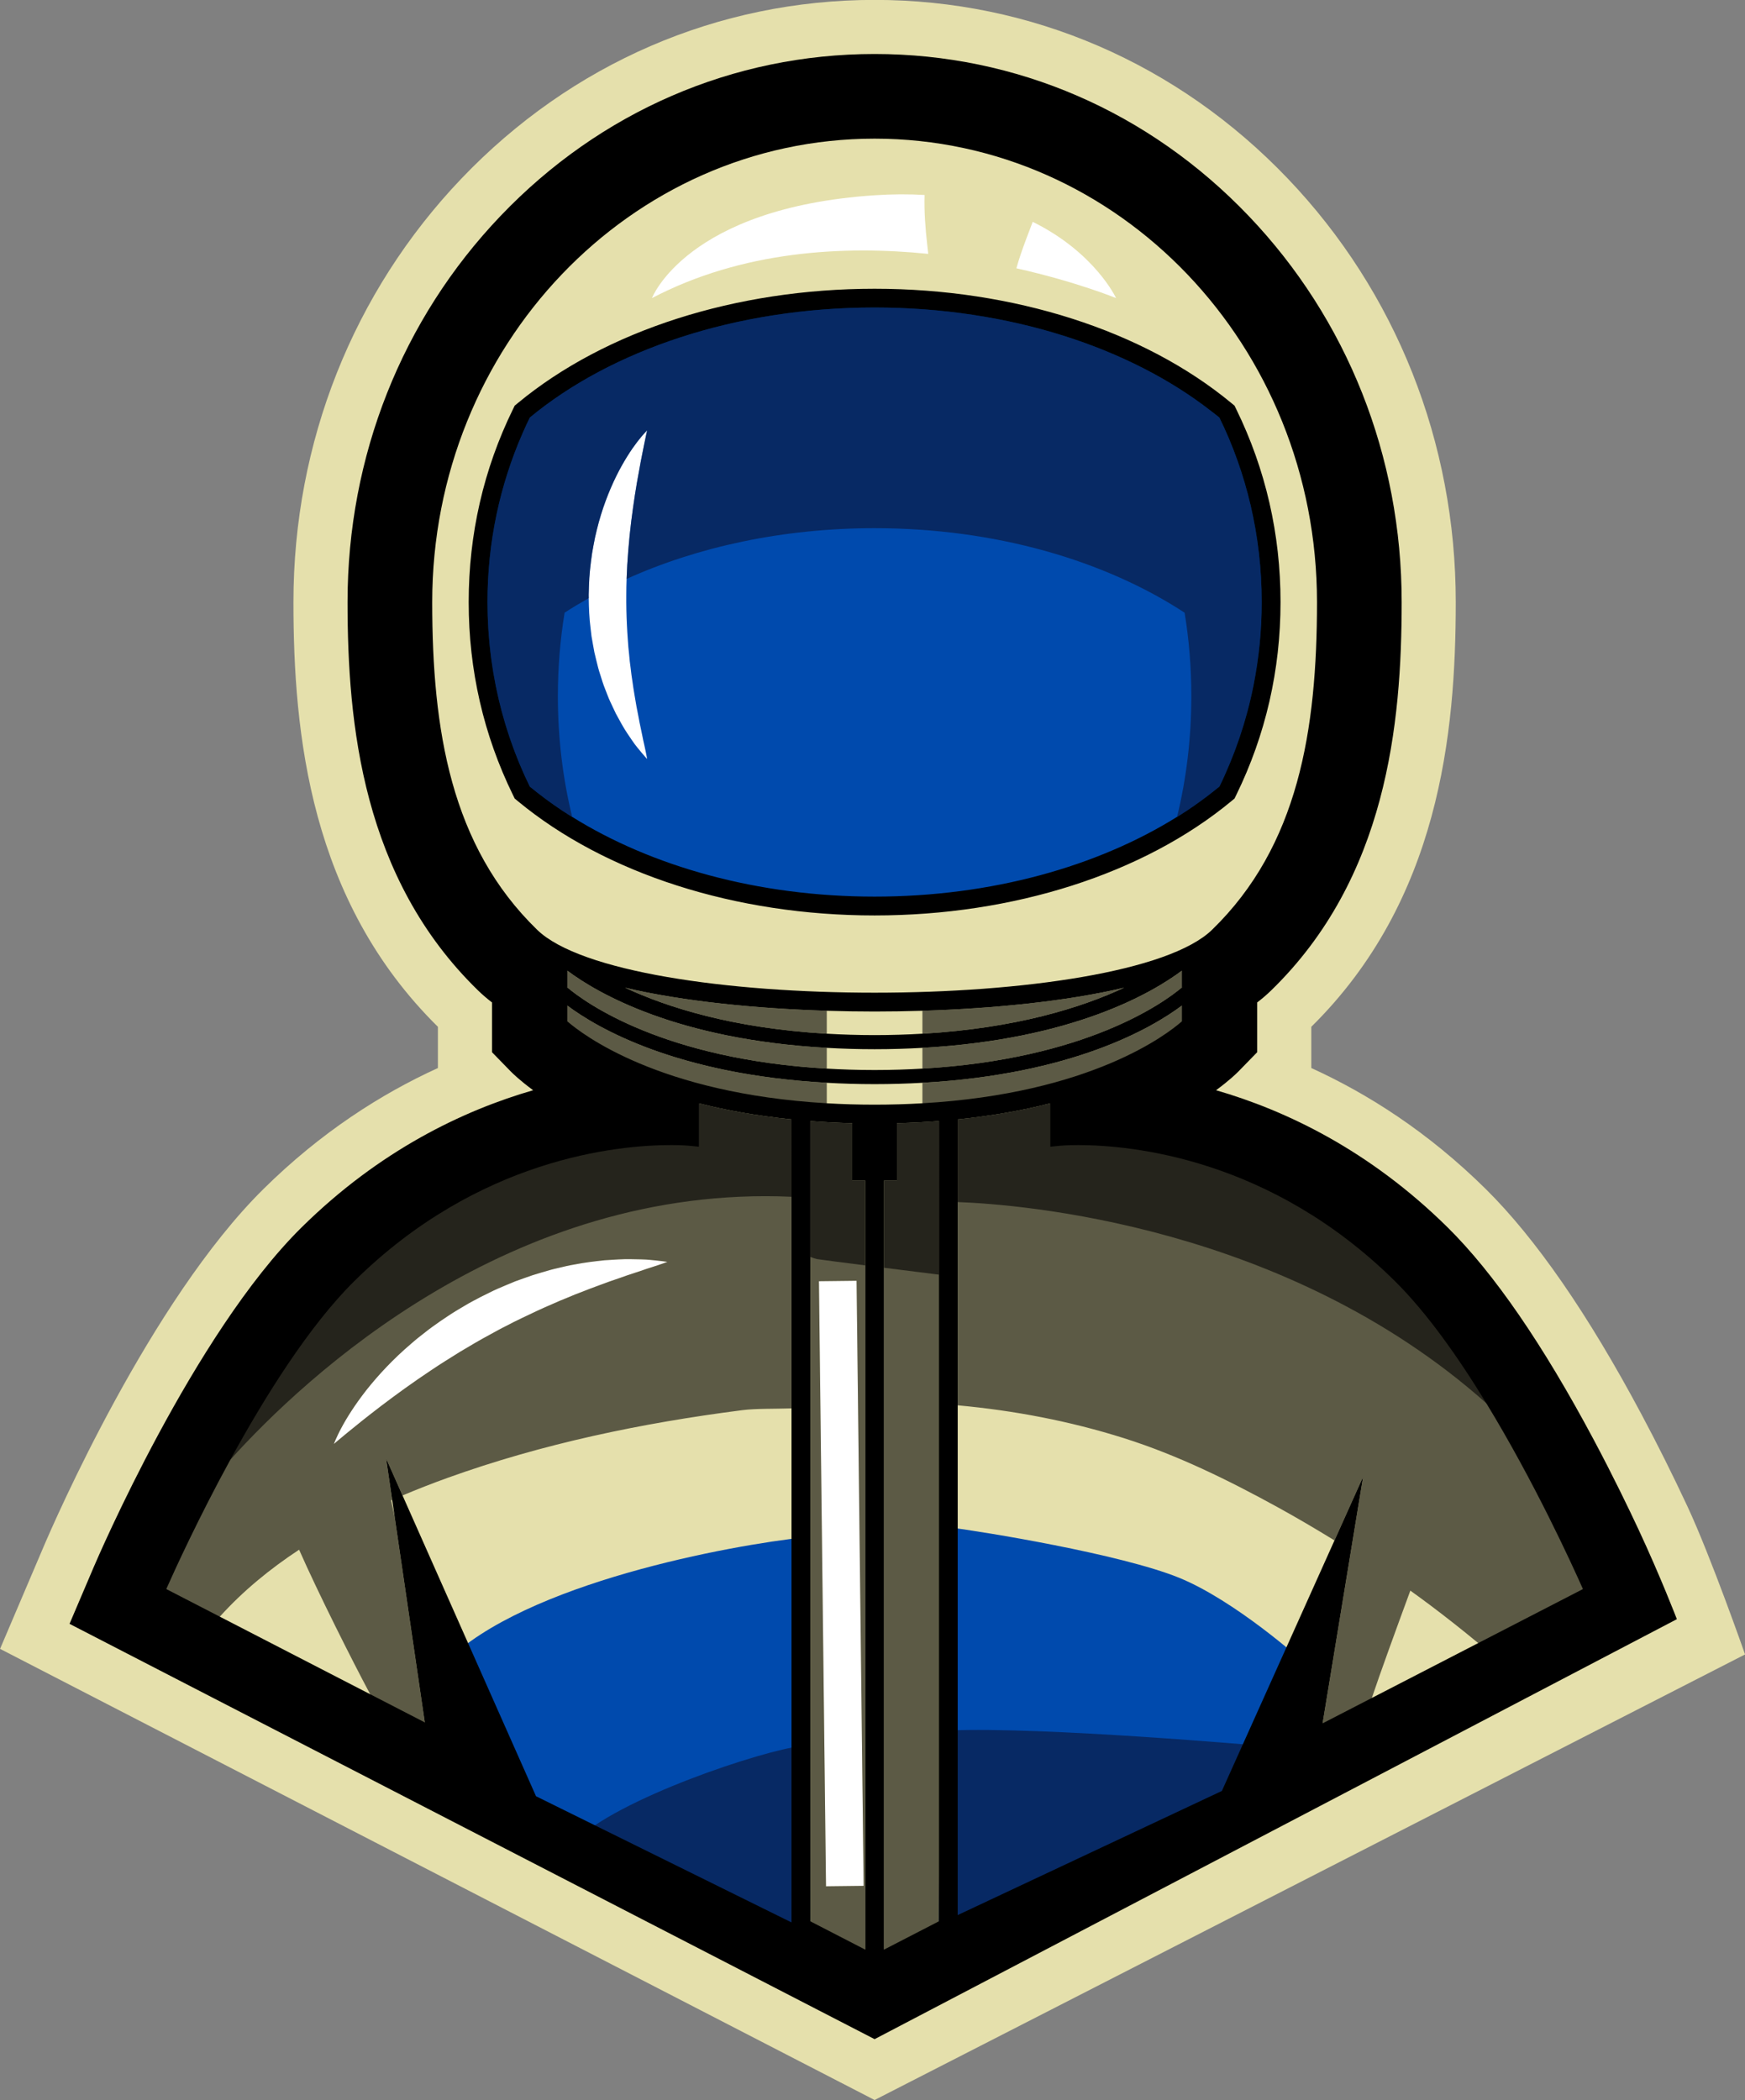
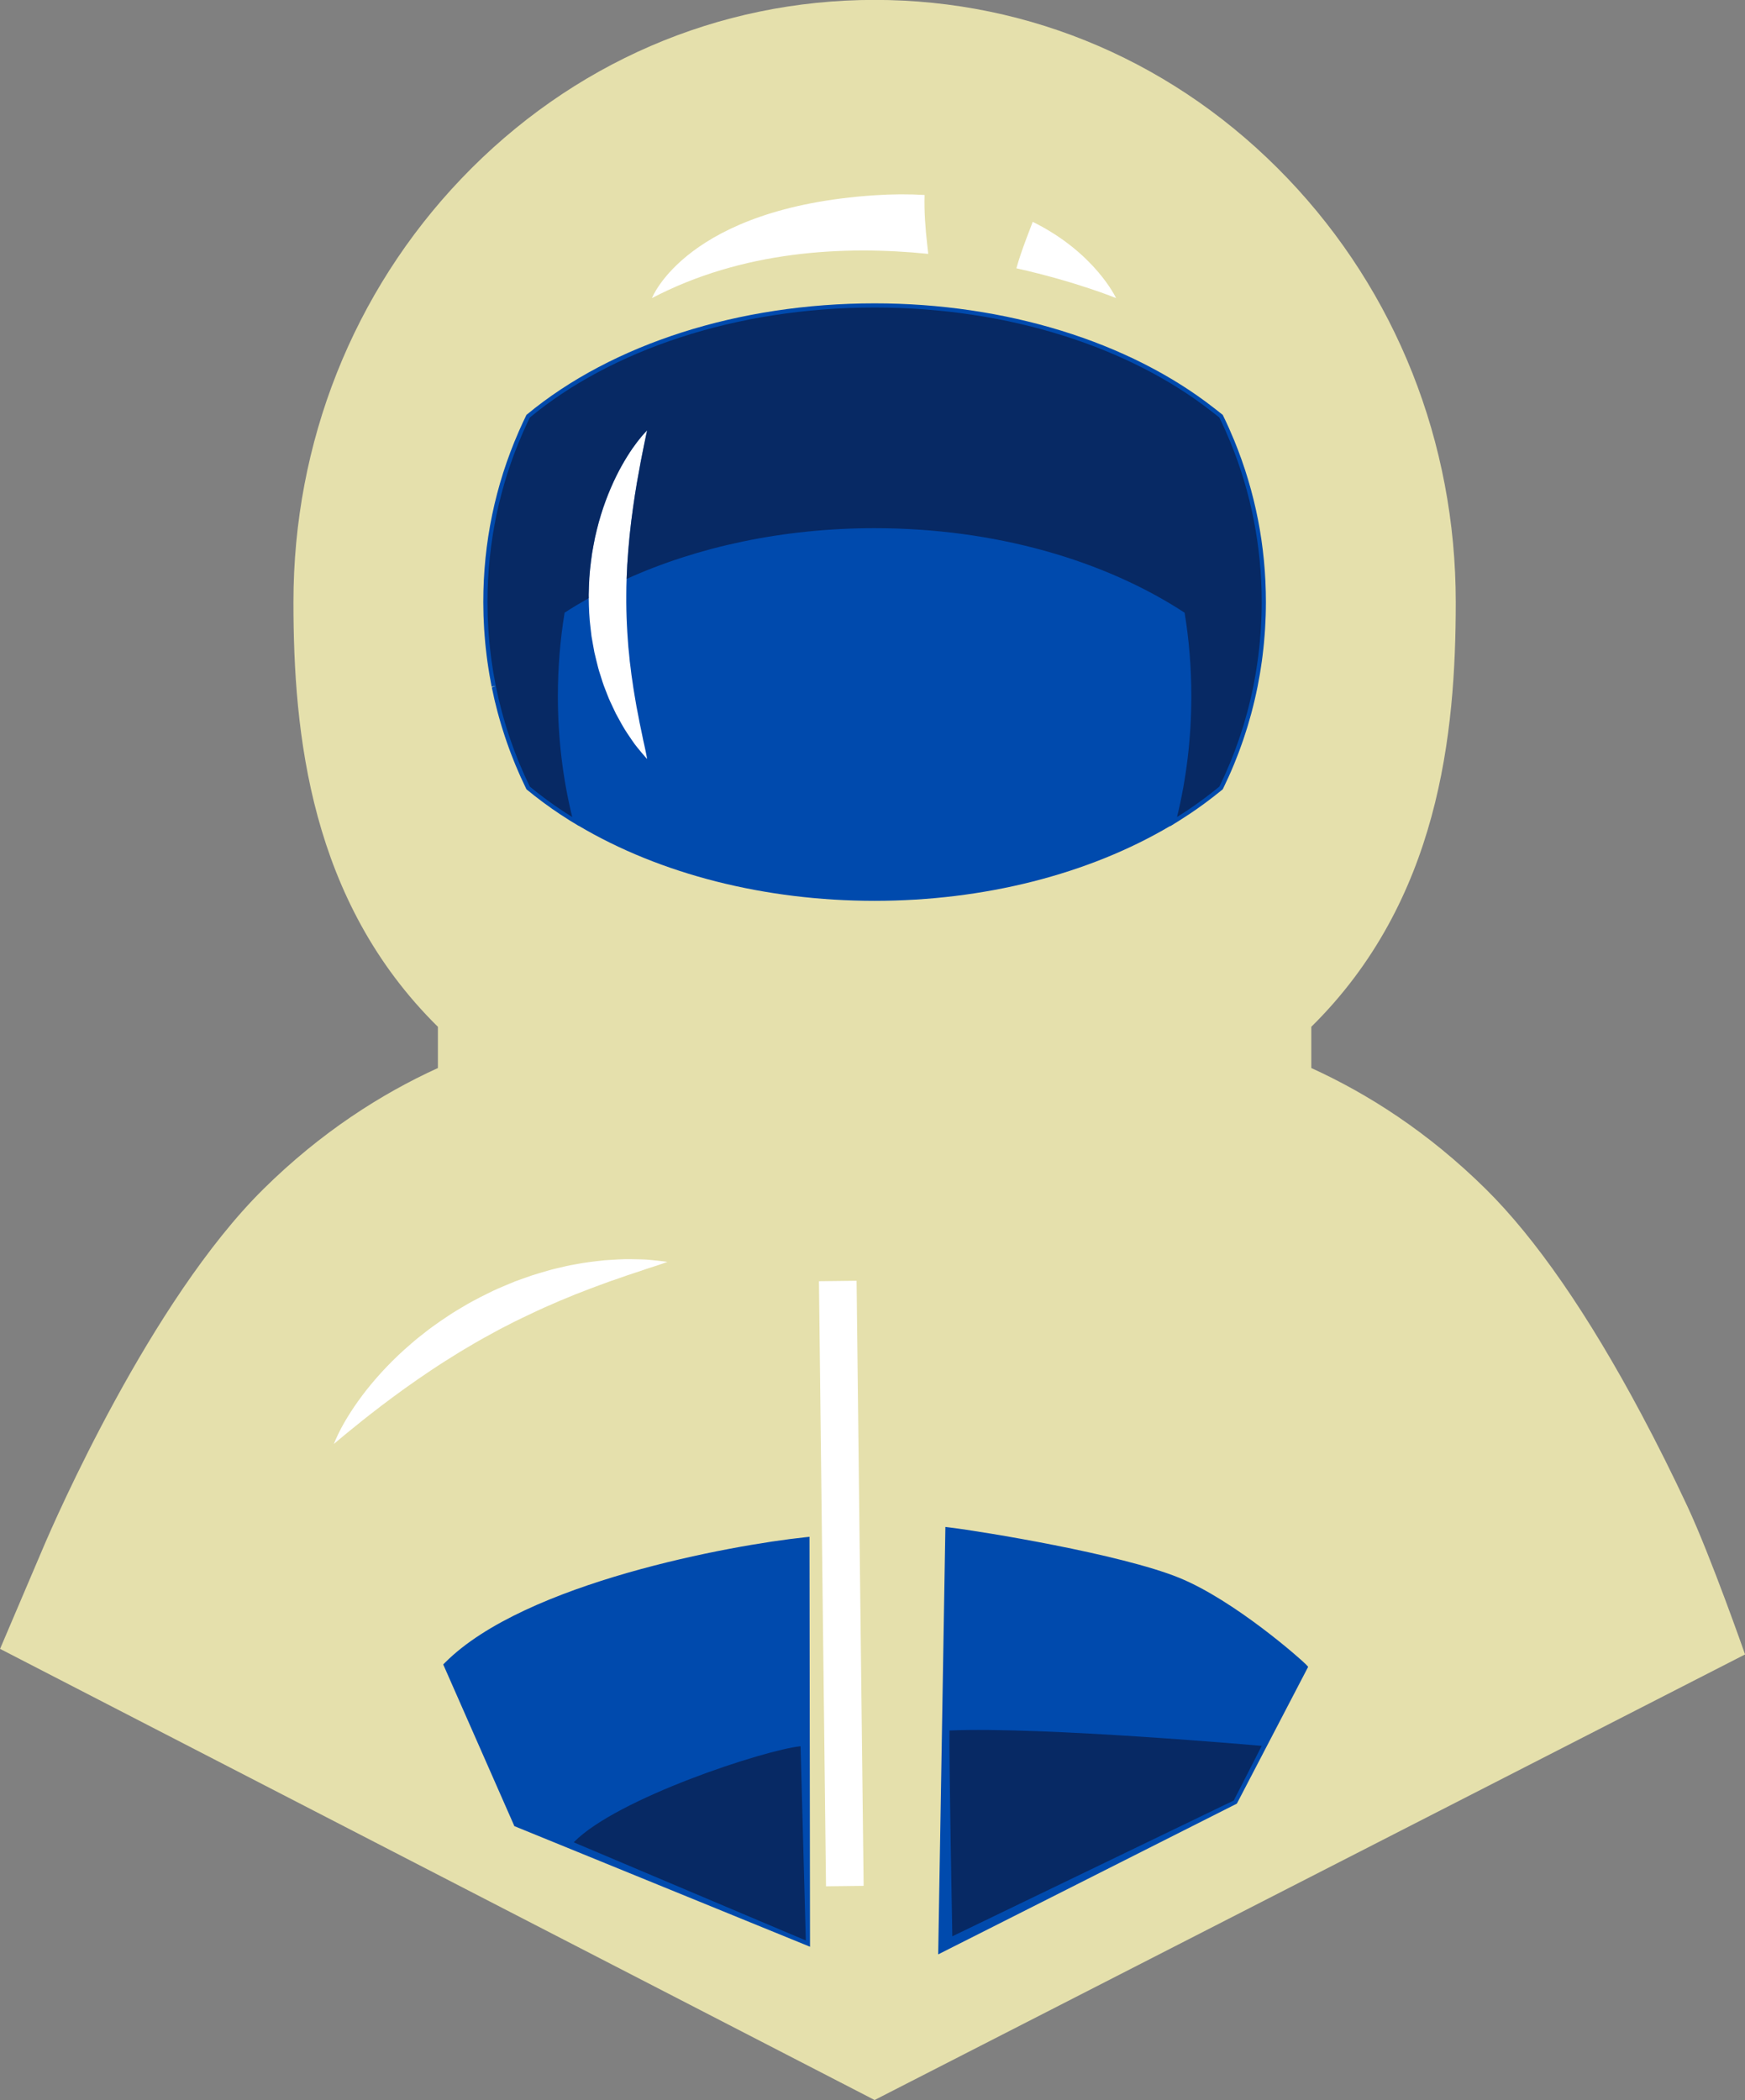
<svg xmlns="http://www.w3.org/2000/svg" preserveAspectRatio="xMidYMid meet" version="1.0" viewBox="38.8 -2.5 415.4 500.0" zoomAndPan="magnify" style="fill: rgb(0, 0, 0);" original_string_length="33625">
  <rect x="38.8" y="-2.5" width="415.4" height="500.0" fill="#808080" stroke="none" />
  <g id="__id121_sw1tfxdmq">
    <path d="M440.525,356.207c-3.488-7.475-7.177-14.87-10.965-21.976c-12.716-23.858-25.194-41.91-37.087-53.657 c-13.67-13.503-28.006-22.637-41.516-28.795v-9.811c30.464-30.059,34.388-69.796,34.388-101.12 c0-38.007-14.199-73.815-39.982-100.827c-26.185-27.435-61.116-42.544-98.363-42.544c-37.245,0-72.177,15.109-98.362,42.544 c-25.783,27.013-39.983,62.822-39.983,100.828c0,31.324,3.924,71.059,34.388,101.12v9.811 c-13.509,6.158-27.845,15.292-41.516,28.795c-26.956,26.624-49.798,79.184-52.314,85.09l-10.397,24.404l208.182,107.409 l207.217-106.083C454.216,391.394,446.078,368.108,440.525,356.207z" style="fill: rgb(229, 224, 172);" />
  </g>
  <g id="__id122_sw1tfxdmq">
    <path d="M231.499,363.389l0.128,97.601l-70.379-28.716l-16.938-38.497l0.484-0.483 c19.018-19.019,68.241-27.95,85.602-29.787L231.499,363.389z M349.739,393.826c-0.944-1.035-17.021-15.316-30.302-20.706 c-13.918-5.646-46.876-11.011-54.482-11.945l-1.104-0.136l-1.712,101.767l71.099-35.891l16.972-32.572L349.739,393.826z M317.374,194.147c-19.456,11.511-44.329,17.827-70.372,17.827c-26.092,0-51.012-6.34-70.483-17.893l0.007,0.031l-2.039-1.235 c-0.723-0.449-1.428-0.911-2.131-1.374l-0.354-0.229c-1.165-0.774-2.353-1.607-3.629-2.546l-0.588-0.437 c-1.324-0.992-2.413-1.844-3.386-2.649l-0.278-0.229l-0.093-0.191c-0.44-0.898-0.865-1.806-1.278-2.72l-0.363-0.829 c-0.278-0.631-0.554-1.264-0.819-1.901c-0.112-0.269-0.45-1.111-0.45-1.111c-0.224-0.556-0.444-1.112-0.658-1.673 c-0.154-0.404-0.304-0.81-0.453-1.216c-0.198-0.541-0.392-1.083-0.581-1.627c-0.145-0.416-0.287-0.833-0.426-1.251 c-0.183-0.551-0.359-1.105-0.533-1.66l-0.045-0.143c-0.114-0.366-0.229-0.732-0.339-1.1c-0.175-0.587-0.341-1.18-0.507-1.773 l-0.093-0.332c-0.078-0.275-0.156-0.551-0.229-0.828c-0.189-0.711-0.366-1.428-0.54-2.146l-0.204-0.823 c-0.228-0.979-0.442-1.964-0.642-2.955l0.95-0.336l-0.98,0.2l-0.191-1.034c-0.127-0.673-0.239-1.262-0.34-1.854l-0.253-1.595 c-0.073-0.47-0.146-0.941-0.212-1.415l-0.029-0.198c-0.058-0.413-0.11-0.83-0.162-1.246l-0.034-0.294 c-0.055-0.443-0.107-0.891-0.156-1.339l-0.03-0.26c-0.046-0.431-0.09-0.866-0.131-1.302l-0.011-0.135 c-0.048-0.538-0.084-0.993-0.12-1.449c0,0-0.097-1.256-0.118-1.602l-0.005-0.106c-0.032-0.536-0.054-1.035-0.076-1.534 c0,0-0.063-1.332-0.07-1.557l-0.002-0.128c-0.01-0.33-0.014-0.661-0.018-0.992l-0.018-1.024c-0.008-0.359-0.016-0.719-0.016-1.081 c0-14.14,2.83-27.779,8.412-40.539l0.127-0.291c0.605-1.371,1.126-2.499,1.641-3.55l0.095-0.193l0.166-0.138 c20.286-16.791,50.435-26.421,82.717-26.421c31.089,0,60.522,9.072,80.75,24.889l0.612,0.474c0.454,0.349,0.908,0.698,1.343,1.058 l0.166,0.137l0.094,0.193c0.46,0.938,0.901,1.888,1.332,2.843l0.163,0.373c0.393,0.882,0.773,1.773,1.144,2.672 c5.016,12.239,7.542,25.162,7.542,38.493c0,1.08-0.021,2.154-0.053,3.224c-0.008,0.228-0.047,1.072-0.047,1.072 c-0.029,0.711-0.062,1.421-0.104,2.127c-0.022,0.361-0.091,1.267-0.091,1.267c-0.047,0.641-0.1,1.281-0.158,1.919 c-0.041,0.436-0.085,0.87-0.132,1.305c-0.065,0.632-0.14,1.262-0.219,1.892c-0.053,0.416-0.104,0.832-0.162,1.248 c-0.093,0.682-0.198,1.361-0.306,2.04c0,0-0.122,0.795-0.164,1.039c-0.153,0.908-0.321,1.813-0.498,2.715L338.16,161 c-0.413,2.061-0.904,4.159-1.458,6.23l-0.111,0.4c-0.233,0.858-0.478,1.713-0.732,2.562l-0.203,0.657 c-0.237,0.77-0.481,1.532-0.735,2.291l-0.245,0.72c-0.257,0.749-0.522,1.491-0.796,2.23l-0.251,0.675 c-0.299,0.787-0.605,1.566-0.921,2.34l-0.198,0.488c-0.792,1.916-1.646,3.812-2.537,5.631l-0.096,0.195l-0.522,0.422 c-0.881,0.72-1.822,1.457-2.88,2.255c-0.335,0.251-0.669,0.502-1.008,0.75c-1.207,0.885-2.334,1.675-3.444,2.417l-0.39,0.252 c-0.694,0.458-1.392,0.917-2.107,1.363l-2.174,1.355L317.374,194.147z M191.08,174.578c-0.109-0.478-0.215-1.012-0.328-1.583 c-0.125-0.634-0.259-1.314-0.422-2.026c-0.176-0.764-0.332-1.584-0.485-2.45l-0.511-2.619c-0.095-0.577-0.191-1.134-0.289-1.702 c-0.234-1.363-0.477-2.772-0.675-4.259c-0.151-0.92-0.294-1.983-0.432-3.22c-0.058-0.522-0.13-1.047-0.203-1.574l-0.223-2.307 c-0.036-0.379-0.071-0.759-0.12-1.14l-0.132-1.788c-0.095-1.157-0.156-2.34-0.216-3.53c-0.122-2.464-0.172-4.898-0.15-7.248 c-0.002-1.15,0.022-2.41,0.073-3.838c0.041-1.136,0.093-2.269,0.155-3.395c0.136-2.257,0.327-4.621,0.569-7.031 c0.234-2.16,0.495-4.449,0.813-6.611c0.232-1.755,0.504-3.416,0.768-5.022l0.15-0.922c0.691-4.009,1.296-7.06,1.634-8.697 c-1.023,1.363-2.818,3.972-4.661,7.687c-1.928,3.927-3.498,8.257-4.538,12.517c-0.346,1.386-0.595,2.542-0.785,3.642 c-0.232,1.14-0.426,2.373-0.598,3.796c-0.179,1.326-0.293,2.658-0.39,3.901l-0.041,0.912c-0.047,1.004-0.093,2.012-0.107,3.021 l0.013,0.797c0.03,2.095,0.103,4.566,0.422,7.02l0.231,1.962l0.33,1.86l0.341,1.883c0.083,0.386,0.186,0.798,0.287,1.207 l0.142,0.578c0.263,1.092,0.561,2.33,0.948,3.457l0.199,0.629c0.292,0.931,0.568,1.81,0.912,2.644 c0.155,0.381,0.298,0.757,0.44,1.128c0.255,0.67,0.497,1.304,0.782,1.897l1.325,2.808c0.913,1.684,1.767,3.265,2.627,4.546 l0.547,0.809C190.068,173.188,190.583,173.953,191.08,174.578z" style="fill: rgb(0, 74, 173);" />
  </g>
  <g id="__id123_sw1tfxdmq">
    <path d="M318.995,192.028c0.707-0.442,1.398-0.895,2.087-1.35c0.127-0.084,0.257-0.164,0.383-0.248 c1.166-0.778,2.299-1.578,3.41-2.392c0.335-0.245,0.666-0.493,0.996-0.742c0.97-0.731,1.922-1.472,2.846-2.229 c0.117-0.096,0.24-0.188,0.356-0.284c0.893-1.825,1.73-3.685,2.513-5.576c0.066-0.16,0.129-0.321,0.195-0.481 c0.313-0.767,0.617-1.538,0.911-2.315c0.084-0.222,0.166-0.446,0.249-0.669c0.271-0.731,0.533-1.467,0.787-2.206 c0.082-0.238,0.163-0.475,0.243-0.714c0.251-0.751,0.493-1.506,0.727-2.265c0.067-0.218,0.136-0.435,0.202-0.653 c0.253-0.841,0.494-1.687,0.725-2.537c0.036-0.132,0.075-0.263,0.11-0.395c0.544-2.032,1.027-4.09,1.445-6.173 c0.009-0.043,0.017-0.086,0.025-0.129c0.005-0.029,0.011-0.058,0.017-0.087c0.005-0.026,0.009-0.052,0.014-0.078 c0.176-0.893,0.342-1.789,0.494-2.691c0.058-0.34,0.109-0.683,0.162-1.026c0.106-0.672,0.209-1.344,0.302-2.02 c0.057-0.411,0.109-0.823,0.16-1.235c0.078-0.623,0.151-1.246,0.217-1.873c0.046-0.43,0.09-0.86,0.13-1.291 c0.058-0.632,0.11-1.265,0.157-1.901c0.031-0.418,0.064-0.834,0.09-1.253c0.044-0.7,0.075-1.403,0.104-2.107 c0.015-0.354,0.035-0.705,0.046-1.06c0.032-1.06,0.053-2.124,0.053-3.194c0-13.513-2.65-26.36-7.434-38.03 c-0.011-0.028-0.022-0.055-0.034-0.083c-0.366-0.89-0.743-1.773-1.133-2.648c-0.054-0.122-0.106-0.245-0.16-0.366 c-0.426-0.945-0.863-1.885-1.317-2.813c-0.624-0.517-1.288-1.01-1.933-1.515C307.832,80.3,279.1,70.721,247.005,70.721 c-33.179,0-62.775,10.212-82.079,26.192c-0.566,1.157-1.102,2.331-1.624,3.514c-0.042,0.096-0.084,0.192-0.126,0.288 c-5.347,12.223-8.328,25.806-8.328,40.138c0,0.532,0.017,1.06,0.026,1.59c0.008,0.492,0.009,0.986,0.024,1.476 c0.001,0.042,0.001,0.085,0.002,0.128c0.011,0.355,0.031,0.707,0.046,1.06c0.007,0.162,0.017,0.323,0.024,0.485 c0.021,0.493,0.043,0.986,0.073,1.477c0.003,0.048,0.004,0.097,0.007,0.146c0.026,0.419,0.058,0.835,0.09,1.253 c0.008,0.111,0.019,0.222,0.028,0.334c0.035,0.452,0.071,0.903,0.112,1.353c0.006,0.071,0.011,0.143,0.018,0.215 c0.04,0.431,0.084,0.862,0.13,1.291c0.009,0.085,0.02,0.17,0.029,0.255c0.048,0.443,0.1,0.886,0.154,1.328 c0.012,0.097,0.022,0.194,0.034,0.291c0.052,0.412,0.103,0.824,0.16,1.235c0.009,0.065,0.02,0.129,0.029,0.194 c0.066,0.469,0.137,0.935,0.21,1.401c0.022,0.142,0.041,0.284,0.064,0.426c0.055,0.342,0.105,0.684,0.164,1.026 c0.007,0.043,0.016,0.086,0.024,0.13c0.105,0.614,0.221,1.225,0.337,1.835c0.051,0.268,0.095,0.538,0.148,0.804 c0.015,0.072,0.026,0.144,0.04,0.216c0.009,0.046,0.021,0.092,0.03,0.138c0.198,0.981,0.41,1.957,0.636,2.927 c0.064,0.273,0.136,0.542,0.202,0.813c0.172,0.711,0.347,1.421,0.534,2.125c0.102,0.384,0.213,0.765,0.319,1.147 c0.164,0.587,0.328,1.174,0.502,1.756c0.123,0.411,0.252,0.82,0.38,1.228c0.172,0.55,0.347,1.098,0.528,1.644 c0.138,0.414,0.279,0.827,0.422,1.239c0.187,0.539,0.379,1.076,0.575,1.611c0.148,0.403,0.296,0.805,0.448,1.205 c0.212,0.555,0.43,1.106,0.651,1.655c0.148,0.367,0.293,0.735,0.445,1.1c0.263,0.631,0.536,1.257,0.811,1.881 c0.121,0.274,0.237,0.55,0.36,0.822c0.409,0.905,0.829,1.803,1.264,2.692c0.036,0.03,0.075,0.059,0.111,0.089 c1.063,0.879,2.166,1.734,3.291,2.577c0.212,0.159,0.423,0.317,0.637,0.474c1.168,0.858,2.361,1.702,3.592,2.52 c0.115,0.076,0.234,0.149,0.349,0.225c0.696,0.458,1.394,0.915,2.109,1.36c-0.003-0.013-0.006-0.026-0.009-0.039 c18.834,11.765,44.14,18.984,71.996,18.984c27.859,0,53.168-7.221,72.003-18.989C319.002,191.999,318.999,192.014,318.995,192.028z M190.504,175.454c-0.745-0.89-1.492-2.056-2.399-3.387c-0.897-1.337-1.755-2.927-2.701-4.677c-0.423-0.898-0.864-1.832-1.321-2.801 c-0.467-0.97-0.814-2.018-1.246-3.078c-0.437-1.06-0.767-2.184-1.131-3.329c-0.392-1.141-0.682-2.333-0.974-3.547 c-0.147-0.608-0.308-1.219-0.441-1.841c-0.113-0.625-0.227-1.254-0.342-1.888c-0.112-0.635-0.225-1.274-0.338-1.916 c-0.076-0.647-0.152-1.298-0.23-1.951c-0.304-2.342-0.396-4.738-0.43-7.134c-0.004-0.275-0.011-0.55-0.013-0.825 c0.018-1.336,0.093-2.67,0.15-3.996c0.103-1.325,0.218-2.644,0.394-3.944c0.158-1.302,0.349-2.588,0.606-3.846 c0.218-1.264,0.497-2.5,0.798-3.709c1.181-4.839,2.871-9.175,4.613-12.724c1.76-3.547,3.574-6.308,4.981-8.137 c1.405-1.833,2.368-2.751,2.368-2.751s-0.298,1.29-0.74,3.499c-0.459,2.201-1.064,5.32-1.699,9.004 c-0.3,1.848-0.638,3.83-0.916,5.929c-0.308,2.092-0.561,4.298-0.807,6.565c-0.228,2.272-0.423,4.611-0.565,6.985 c-0.062,1.119-0.114,2.246-0.155,3.376c-0.045,1.268-0.075,2.539-0.073,3.812c-0.022,2.405,0.031,4.811,0.148,7.178 c0.06,1.184,0.121,2.359,0.216,3.518c0.043,0.581,0.085,1.159,0.127,1.733c0.073,0.57,0.118,1.14,0.175,1.705 c0.054,0.567,0.107,1.128,0.16,1.684c0.076,0.552,0.152,1.101,0.213,1.647c0.122,1.093,0.26,2.162,0.43,3.199 c0.278,2.091,0.651,4.055,0.954,5.901c0.179,0.918,0.351,1.799,0.514,2.636c0.15,0.848,0.302,1.652,0.475,2.401 c0.343,1.497,0.561,2.857,0.83,3.945c0.496,2.197,0.716,3.519,0.716,3.519S191.956,177.251,190.504,175.454z M230.5,364.5l0.125,95 L162,431.5L145.5,394C164.5,375,213.48,366.301,230.5,364.5z M349,394.5l-16.5,31.667l-69.333,35l1.667-99 c7.968,0.98,40.521,6.319,54.228,11.881C332.5,379.5,348.436,393.882,349,394.5z" style="fill: rgb(0, 74, 173);" />
  </g>
  <g id="__id124_sw1tfxdmq">
    <path d="M304.484,68.473c0,0-9.387-3.878-23.729-7.097c0.315-1.125,0.66-2.25,1.045-3.379 c0.882-2.584,1.861-5.133,2.842-7.681C299.469,57.637,304.484,68.473,304.484,68.473z M259.772,57.945 c-0.083-0.735-0.162-1.456-0.241-2.149c-0.445-3.919-0.757-7.912-0.635-11.877c-3.689-0.216-7.644-0.214-11.895,0.071 C202.21,46.976,194,68.472,194,68.472C215.535,57.199,239.606,55.895,259.772,57.945z M188.686,124.969 c0.246-2.268,0.499-4.473,0.807-6.565c0.278-2.1,0.616-4.082,0.916-5.929c0.635-3.684,1.24-6.803,1.699-9.004 c0.442-2.209,0.74-3.499,0.74-3.499s-0.963,0.918-2.368,2.751c-1.406,1.83-3.22,4.59-4.981,8.137 c-1.742,3.549-3.432,7.885-4.613,12.724c-0.301,1.208-0.58,2.444-0.798,3.709c-0.256,1.259-0.448,2.544-0.606,3.846 c-0.176,1.3-0.291,2.619-0.394,3.944c-0.057,1.327-0.132,2.661-0.15,3.997c0.003,0.275,0.009,0.55,0.013,0.825 c0.034,2.396,0.126,4.792,0.43,7.134c0.077,0.653,0.153,1.303,0.23,1.951c0.113,0.642,0.226,1.281,0.338,1.916 c0.114,0.634,0.228,1.263,0.342,1.888c0.133,0.621,0.294,1.233,0.441,1.841c0.292,1.215,0.582,2.406,0.974,3.547 c0.364,1.146,0.694,2.269,1.131,3.329c0.432,1.06,0.779,2.109,1.246,3.078c0.457,0.969,0.898,1.902,1.321,2.801 c0.946,1.75,1.804,3.34,2.701,4.677c0.907,1.331,1.654,2.497,2.399,3.387c1.452,1.797,2.346,2.756,2.346,2.756 s-0.219-1.322-0.716-3.519c-0.269-1.088-0.487-2.448-0.83-3.945c-0.172-0.749-0.325-1.553-0.475-2.401 c-0.163-0.836-0.335-1.718-0.514-2.636c-0.303-1.846-0.676-3.811-0.954-5.901c-0.17-1.037-0.308-2.106-0.43-3.199 c-0.06-0.546-0.137-1.095-0.213-1.647c-0.053-0.556-0.106-1.118-0.16-1.684c-0.057-0.565-0.102-1.135-0.175-1.705 c-0.041-0.574-0.084-1.152-0.127-1.733c-0.095-1.159-0.156-2.335-0.216-3.518c-0.116-2.367-0.17-4.773-0.148-7.178 c-0.002-1.273,0.027-2.544,0.073-3.812c0.04-1.13,0.093-2.257,0.155-3.376C188.263,129.58,188.458,127.241,188.686,124.969z M242.709,302.431l-8.957,0.105l1.68,144.058l8.957-0.105L242.709,302.431z M188.88,297.285c-1.83-0.036-3.877,0.119-6.13,0.259 c-2.232,0.244-4.668,0.51-7.206,1.016c-1.281,0.207-2.573,0.517-3.896,0.838c-1.331,0.295-2.67,0.671-4.023,1.085 c-1.364,0.387-2.734,0.831-4.101,1.34c-0.686,0.246-1.378,0.495-2.073,0.744c-0.686,0.269-1.365,0.568-2.052,0.852 c-1.377,0.567-2.758,1.158-4.103,1.84c-1.365,0.641-2.7,1.352-4.036,2.064c-1.337,0.709-2.612,1.525-3.915,2.281 c-1.287,0.782-2.522,1.636-3.757,2.464c-1.213,0.86-2.427,1.699-3.561,2.615c-1.157,0.886-2.282,1.779-3.341,2.718 c-4.309,3.662-7.894,7.551-10.685,11.079c-2.78,3.545-4.759,6.74-5.984,9.062c-0.627,1.15-1.036,2.107-1.33,2.742 c-0.283,0.644-0.405,1.001-0.405,1.001s1.132-0.988,3.122-2.616c1.978-1.637,4.815-3.91,8.23-6.519 c1.715-1.298,3.57-2.685,5.556-4.103c1.982-1.421,4.086-2.883,6.286-4.344c2.187-1.48,4.506-2.906,6.844-4.367 c2.373-1.408,4.77-2.849,7.239-4.16c1.227-0.671,2.443-1.359,3.695-1.97c0.621-0.314,1.241-0.627,1.851-0.957 c0.623-0.303,1.244-0.607,1.862-0.908c2.477-1.204,4.939-2.353,7.361-3.388c0.604-0.263,1.198-0.54,1.797-0.786 c0.604-0.234,1.198-0.476,1.785-0.726c0.589-0.246,1.17-0.489,1.746-0.73c0.582-0.223,1.158-0.443,1.726-0.661 c2.261-0.918,4.447-1.667,6.462-2.43c1.019-0.351,1.997-0.686,2.925-1.006c0.929-0.34,1.817-0.646,2.659-0.91 c1.683-0.529,3.15-1.09,4.379-1.455c2.452-0.781,3.873-1.316,3.873-1.316s-1.474-0.227-4.087-0.471 C192.286,297.317,190.71,297.325,188.88,297.285z" style="fill: rgb(255, 255, 255);" />
  </g>
  <g id="__id125_sw1tfxdmq">
    <path d="M320.799,143.375c-18.999-12.438-45.054-20.123-73.794-20.123 c-21.888,0-42.199,4.464-59.039,12.079c0.04-1.13,0.093-2.257,0.155-3.376c0.142-2.374,0.337-4.713,0.565-6.985 c0.246-2.268,0.499-4.473,0.807-6.565c0.278-2.1,0.616-4.082,0.916-5.929c0.635-3.684,1.24-6.803,1.699-9.004 c0.442-2.209,0.74-3.499,0.74-3.499s-0.963,0.918-2.368,2.751c-1.406,1.83-3.22,4.59-4.981,8.137 c-1.742,3.549-3.432,7.885-4.613,12.724c-0.301,1.208-0.58,2.444-0.798,3.709c-0.256,1.259-0.448,2.544-0.606,3.846 c-0.176,1.3-0.291,2.619-0.394,3.944c-0.057,1.327-0.132,2.661-0.15,3.996c0.003,0.275,0.009,0.55,0.013,0.825 c-1.973,1.115-3.903,2.263-5.748,3.47c-1.048,6.413-1.604,13.059-1.604,19.875c0,10.008,1.195,19.669,3.407,28.74 c0.003,0.013,0.006,0.026,0.009,0.039c-0.715-0.445-1.413-0.902-2.109-1.36c-0.115-0.076-0.234-0.149-0.349-0.225 c-1.231-0.818-2.424-1.661-3.592-2.52c-0.214-0.157-0.425-0.316-0.637-0.474c-1.125-0.842-2.228-1.697-3.291-2.577 c-0.036-0.03-0.075-0.059-0.111-0.089c-0.435-0.889-0.855-1.787-1.264-2.692c-0.123-0.272-0.239-0.548-0.36-0.822 c-0.275-0.624-0.548-1.25-0.811-1.881c-0.152-0.365-0.297-0.733-0.445-1.1c-0.221-0.55-0.44-1.101-0.651-1.655 c-0.153-0.4-0.301-0.802-0.448-1.205c-0.196-0.535-0.388-1.072-0.575-1.611c-0.143-0.412-0.284-0.825-0.422-1.239 c-0.181-0.545-0.356-1.094-0.528-1.644c-0.128-0.409-0.257-0.817-0.38-1.228c-0.174-0.582-0.339-1.169-0.502-1.756 c-0.107-0.382-0.217-0.763-0.319-1.147c-0.187-0.704-0.362-1.414-0.534-2.125c-0.066-0.272-0.138-0.541-0.202-0.813 c-0.226-0.97-0.438-1.946-0.636-2.927c-0.009-0.046-0.021-0.092-0.03-0.138c-0.015-0.072-0.026-0.144-0.04-0.216 c-0.053-0.267-0.097-0.537-0.148-0.804c-0.116-0.611-0.232-1.221-0.337-1.835c-0.007-0.043-0.016-0.086-0.024-0.13 c-0.058-0.341-0.109-0.684-0.164-1.026c-0.022-0.142-0.042-0.284-0.064-0.426c-0.073-0.466-0.144-0.932-0.21-1.401 c-0.009-0.065-0.02-0.129-0.029-0.194c-0.057-0.411-0.109-0.823-0.16-1.235c-0.012-0.097-0.022-0.194-0.034-0.291 c-0.054-0.442-0.106-0.884-0.154-1.328c-0.009-0.085-0.021-0.17-0.029-0.255c-0.046-0.429-0.09-0.86-0.13-1.291 c-0.007-0.071-0.011-0.143-0.018-0.215c-0.04-0.45-0.077-0.902-0.112-1.353c-0.009-0.111-0.019-0.222-0.028-0.334 c-0.031-0.418-0.064-0.834-0.09-1.253c-0.003-0.048-0.004-0.097-0.007-0.146c-0.03-0.491-0.052-0.984-0.073-1.477 c-0.007-0.162-0.017-0.323-0.024-0.485c-0.015-0.354-0.035-0.705-0.046-1.06c-0.001-0.042-0.001-0.085-0.002-0.128 c-0.015-0.49-0.016-0.984-0.024-1.476c-0.009-0.53-0.026-1.058-0.026-1.59c0-14.332,2.981-27.915,8.328-40.138 c0.042-0.096,0.084-0.192,0.126-0.288c0.522-1.183,1.058-2.358,1.624-3.514c19.305-15.979,48.901-26.192,82.079-26.192 c32.095,0,60.826,9.58,80.135,24.677c0.645,0.505,1.31,0.998,1.933,1.515c0.454,0.928,0.891,1.868,1.317,2.813 c0.055,0.122,0.106,0.245,0.16,0.366c0.39,0.876,0.768,1.759,1.133,2.648c0.011,0.028,0.022,0.055,0.034,0.083 c4.784,11.669,7.434,24.517,7.434,38.03c0,1.069-0.02,2.133-0.053,3.194c-0.011,0.355-0.031,0.707-0.046,1.06 c-0.029,0.704-0.06,1.408-0.104,2.107c-0.026,0.419-0.058,0.835-0.09,1.253c-0.047,0.636-0.099,1.27-0.157,1.901 c-0.04,0.431-0.084,0.861-0.13,1.291c-0.066,0.627-0.139,1.251-0.217,1.873c-0.052,0.412-0.103,0.824-0.16,1.235 c-0.093,0.676-0.196,1.348-0.302,2.02c-0.054,0.343-0.104,0.685-0.162,1.026c-0.152,0.902-0.318,1.799-0.494,2.691 c-0.005,0.026-0.009,0.052-0.014,0.078c-0.006,0.029-0.011,0.058-0.017,0.087c-0.008,0.043-0.016,0.087-0.025,0.129 c-0.418,2.083-0.901,4.141-1.445,6.173c-0.035,0.132-0.074,0.263-0.11,0.395c-0.231,0.85-0.473,1.696-0.725,2.537 c-0.066,0.218-0.135,0.435-0.202,0.653c-0.234,0.759-0.476,1.515-0.727,2.265c-0.08,0.238-0.161,0.476-0.243,0.714 c-0.254,0.74-0.517,1.475-0.787,2.206c-0.083,0.223-0.165,0.447-0.249,0.669c-0.294,0.777-0.598,1.548-0.911,2.315 c-0.065,0.16-0.128,0.321-0.195,0.481c-0.783,1.89-1.62,3.75-2.513,5.576c-0.116,0.096-0.239,0.188-0.356,0.284 c-0.924,0.756-1.876,1.497-2.846,2.229c-0.33,0.248-0.661,0.496-0.996,0.742c-1.111,0.814-2.243,1.614-3.41,2.392 c-0.126,0.084-0.257,0.164-0.383,0.248c-0.689,0.455-1.38,0.909-2.087,1.35c0.003-0.014,0.006-0.029,0.01-0.044 c2.211-9.069,3.394-18.729,3.394-28.735C322.4,156.434,321.846,149.788,320.799,143.375z M175.375,436.125l55.25,23.375l-1.25-46.25 C220.875,414.125,185.625,425.625,175.375,436.125z M264.833,409.5c-0.14,6.244,0.667,49,0.667,49l67-32.333l6.651-13 C339.033,413.143,287.002,408.552,264.833,409.5z" opacity=".6" style="fill: rgb(13, 19, 52);" />
  </g>
  <g id="__id126_sw1tfxdmq">
-     <path d="M235.618,243.606c-22.343-1.296-37.96-6.256-48.024-10.952 c13.932,3.289,31.322,4.977,48.024,5.493V243.606z M321.203,231.655l1.198,1.168v-5.466c-0.505,0.239-1.014,0.477-1.545,0.708 c-0.216,0.168-0.449,0.345-0.692,0.527c-7.17,5.368-26.05,16.4-61.781,18.389v4.941c38.934-2.258,57.419-15.667,61.781-19.338 C320.838,232.016,321.177,231.68,321.203,231.655z M322.401,241.634v-6.52c-0.55,0.476-1.292,1.083-2.236,1.79 c-7.17,5.369-26.05,16.4-61.781,18.39v4.88v2.243C304.742,259.797,322.401,241.634,322.401,241.634z M258.383,238.146v5.46 c22.344-1.296,37.961-6.256,48.025-10.953C292.476,235.943,275.086,237.63,258.383,238.146z M173.839,232.583 c4.356,3.667,22.84,17.078,61.779,19.338v-4.941c-35.73-1.99-54.609-13.021-61.779-18.389c-0.243-0.182-0.476-0.359-0.692-0.527 c-0.531-0.231-1.041-0.469-1.546-0.708v5.472l1.203-1.169C172.829,231.683,173.168,232.018,173.839,232.583z M398.508,337.091 C398.508,337.091,398.508,337.091,398.508,337.091c-0.008-0.015-0.018-0.031-0.027-0.047c-0.443-0.768-0.891-1.537-1.343-2.307 c-0.059-0.101-0.119-0.203-0.179-0.304c-0.914-1.551-1.846-3.104-2.796-4.651c-0.062-0.1-0.123-0.201-0.185-0.301 c-0.48-0.779-0.963-1.558-1.452-2.333c-0.007-0.011-0.014-0.022-0.021-0.033c-0.475-0.753-0.954-1.503-1.436-2.25 c-0.063-0.098-0.126-0.196-0.189-0.294c-0.483-0.747-0.97-1.49-1.46-2.229c-0.061-0.092-0.123-0.184-0.184-0.276 c-0.462-0.694-0.927-1.384-1.395-2.07c-0.049-0.072-0.097-0.144-0.146-0.215c-0.488-0.713-0.98-1.42-1.474-2.122 c-0.094-0.133-0.188-0.266-0.282-0.399c-0.505-0.713-1.011-1.422-1.521-2.12c-0.354-0.485-0.709-0.966-1.065-1.443 c-0.139-0.187-0.28-0.37-0.419-0.555c-0.11-0.146-0.22-0.292-0.331-0.438c-0.465-0.613-0.931-1.221-1.4-1.819 c-0.028-0.036-0.057-0.072-0.086-0.108c-0.071-0.091-0.143-0.179-0.214-0.269c-0.445-0.563-0.891-1.119-1.338-1.667 c-0.113-0.139-0.226-0.278-0.339-0.416c-0.488-0.594-0.978-1.178-1.469-1.752c-0.118-0.138-0.237-0.274-0.355-0.411 c-0.43-0.497-0.86-0.987-1.291-1.468c-0.099-0.11-0.197-0.222-0.296-0.331c-0.489-0.541-0.979-1.068-1.47-1.586 c-0.139-0.146-0.277-0.291-0.416-0.436c-0.473-0.492-0.946-0.977-1.42-1.447c-0.034-0.034-0.068-0.071-0.103-0.105 c-37.661-37.199-81.334-32.849-81.334-32.849v-8.454h0c-0.737,0.203-1.474,0.405-2.239,0.6c-6.355,1.622-13.681,2.974-22.05,3.825 v19.68v48.392c13.385,1.226,26.649,3.733,39.62,7.836c12.721,4.023,24.878,10.01,36.551,16.426c4.574,2.514,9.073,5.17,13.522,7.905 l6.821-15.179l-9.649,58.733l-0.452,2.749l11.189-5.773c0.132-0.415,0.271-0.83,0.402-1.246c0.158-0.505,0.357-1.112,0.578-1.775 c1.888-5.663,5.884-16.644,9.166-25.56c1.592,1.144,3.176,2.302,4.743,3.479c3.832,2.878,7.647,5.9,11.418,9.014 c0.628,0.518,1.265,1.016,1.89,1.541l25.931-13.378C418.516,376.855,410.283,357.529,398.508,337.091z M252.323,278.576h-3.081 v20.756v162.34v2.516l13.064-6.74v-2.516V300.97v-36.561c-3.187,0.244-6.509,0.419-9.983,0.506V278.576z M205.169,260.186 c6.356,1.622,13.682,2.974,22.051,3.825v18.418v50.384c-3.753,0.127-8.515,0.013-11.709,0.421 c-23.838,3.051-47.609,7.985-70.248,16.15c-3.541,1.277-7.099,2.667-10.641,4.161l-3.916-8.826l1.449,9.883 c-0.083,0.036-0.167,0.071-0.25,0.107c0.252,1.182,0.54,2.533,0.852,3.995l7.163,48.873l0.4,2.726l-11.465-5.915 c-0.483-0.837-1.143-2.039-1.933-3.517c-4.286-8.016-12.404-24.16-16.92-34.415c-6.943,4.572-13.364,9.838-18.879,15.945 c-0.516,0.572-1.036,1.14-1.535,1.727l-14.101-7.275c0,0,4.342-10.187,11.224-23.587c-0.001,0.001-0.001,0.002-0.002,0.003 c0.018-0.036,0.038-0.073,0.057-0.109c0.527-1.025,1.067-2.067,1.623-3.126c0.006-0.011,0.012-0.022,0.017-0.033 c0.566-1.079,1.146-2.173,1.741-3.281c0.016-0.031,0.033-0.061,0.049-0.092c1.203-2.24,2.46-4.532,3.767-6.849 c0.019-0.033,0.038-0.066,0.057-0.1c0.624-1.105,1.259-2.216,1.904-3.329c0.057-0.098,0.114-0.196,0.171-0.295 c0.617-1.063,1.244-2.127,1.879-3.191c0.068-0.115,0.137-0.229,0.205-0.344c0.647-1.08,1.302-2.16,1.966-3.236 c0.048-0.078,0.095-0.156,0.143-0.233c0.7-1.132,1.408-2.259,2.125-3.38c0.039-0.061,0.078-0.121,0.117-0.182 c0.685-1.069,1.378-2.132,2.078-3.186c0.082-0.124,0.165-0.247,0.247-0.37c0.668-1.002,1.342-1.995,2.022-2.978 c0.092-0.133,0.184-0.266,0.276-0.399c0.69-0.992,1.385-1.972,2.085-2.938c0.073-0.101,0.146-0.203,0.22-0.304 c0.754-1.036,1.514-2.057,2.279-3.057c0.037-0.048,0.074-0.095,0.111-0.144c0.741-0.967,1.487-1.915,2.237-2.842 c0.087-0.108,0.175-0.214,0.262-0.321c0.711-0.874,1.426-1.729,2.143-2.562c0.098-0.114,0.196-0.227,0.294-0.34 c0.128-0.148,0.256-0.298,0.384-0.444c0.595-0.679,1.193-1.337,1.792-1.984c0.081-0.088,0.162-0.177,0.244-0.264 c0.782-0.838,1.566-1.648,2.351-2.425c0.014-0.014,0.028-0.03,0.043-0.044c37.661-37.198,81.331-32.849,81.334-32.849v-8.455h0 C203.667,259.788,204.404,259.991,205.169,260.186z M197.684,297.932c0,0-1.474-0.227-4.087-0.471 c-1.31-0.143-2.887-0.135-4.717-0.176c-1.83-0.036-3.877,0.119-6.13,0.259c-2.232,0.244-4.668,0.51-7.206,1.016 c-1.281,0.207-2.573,0.517-3.896,0.838c-1.331,0.294-2.669,0.671-4.023,1.085c-1.364,0.387-2.734,0.831-4.101,1.34 c-0.686,0.246-1.378,0.495-2.073,0.744c-0.686,0.269-1.365,0.568-2.052,0.852c-1.377,0.567-2.758,1.158-4.103,1.84 c-1.365,0.641-2.7,1.352-4.036,2.064c-1.337,0.709-2.612,1.525-3.915,2.281c-1.287,0.782-2.522,1.636-3.757,2.464 c-1.213,0.86-2.427,1.699-3.561,2.615c-1.157,0.886-2.282,1.779-3.341,2.718c-4.309,3.662-7.894,7.551-10.685,11.079 c-2.78,3.545-4.759,6.74-5.984,9.062c-0.627,1.15-1.036,2.107-1.33,2.742c-0.283,0.644-0.405,1.001-0.405,1.001 s1.132-0.988,3.122-2.616c1.977-1.637,4.815-3.91,8.23-6.519c1.716-1.298,3.57-2.685,5.556-4.103 c1.982-1.421,4.086-2.883,6.286-4.344c2.187-1.48,4.506-2.906,6.844-4.367c2.373-1.408,4.77-2.849,7.239-4.16 c1.227-0.671,2.443-1.359,3.695-1.97c0.621-0.314,1.241-0.627,1.851-0.957c0.623-0.303,1.244-0.607,1.862-0.908 c2.477-1.204,4.939-2.353,7.361-3.388c0.604-0.263,1.198-0.54,1.797-0.786c0.604-0.234,1.198-0.476,1.785-0.726 c0.589-0.246,1.17-0.489,1.746-0.73c0.582-0.223,1.158-0.443,1.726-0.661c2.261-0.918,4.447-1.667,6.462-2.43 c1.019-0.351,1.997-0.686,2.925-1.006c0.929-0.34,1.817-0.646,2.659-0.91c1.683-0.529,3.15-1.09,4.379-1.455 C196.263,298.467,197.684,297.932,197.684,297.932z M241.677,278.576h3.085v20.19v162.906v2.518l-13.063-6.74v-2.518V296.743 v-32.334c3.186,0.244,6.506,0.418,9.978,0.506V278.576z M233.752,302.536l1.68,144.058l8.957-0.105l-1.68-144.058L233.752,302.536z M235.618,262.417v-2.246v-4.877c-35.73-1.99-54.609-13.021-61.779-18.389c-0.945-0.708-1.688-1.315-2.238-1.792v6.521 C171.601,241.634,189.26,259.797,235.618,262.417z" opacity=".6" style="fill: inherit;" />
-   </g>
+     </g>
  <g id="__id127_sw1tfxdmq">
-     <path d="M241.677,278.576h3.085v20.19c-5.734-0.727-10.694-1.367-11.517-1.506 c-0.287-0.049-0.93-0.28-1.546-0.516v-32.334c3.186,0.244,6.506,0.418,9.978,0.506V278.576z M202.93,259.586v8.455h0v0.001 c0,0-43.671-4.35-81.334,32.849c-0.014,0.014-0.028,0.029-0.042,0.043c-0.786,0.777-1.569,1.588-2.351,2.425 c-0.081,0.087-0.162,0.177-0.244,0.264c-0.727,0.786-1.453,1.595-2.176,2.428c-0.098,0.113-0.196,0.226-0.294,0.34 c-0.717,0.833-1.432,1.688-2.143,2.562c-0.087,0.107-0.175,0.213-0.262,0.321c-0.749,0.927-1.495,1.875-2.237,2.842 c-0.037,0.048-0.074,0.095-0.111,0.144c-0.765,1-1.524,2.021-2.279,3.057c-0.073,0.101-0.146,0.203-0.22,0.304 c-0.7,0.966-1.395,1.946-2.085,2.938c-0.092,0.133-0.184,0.266-0.276,0.399c-0.68,0.982-1.354,1.975-2.022,2.978 c-0.082,0.124-0.165,0.247-0.247,0.37c-0.699,1.054-1.392,2.116-2.078,3.186c-0.039,0.061-0.078,0.121-0.117,0.182 c-0.717,1.121-1.425,2.248-2.125,3.38c-0.048,0.078-0.095,0.156-0.143,0.233c-0.664,1.076-1.319,2.155-1.966,3.236 c-0.069,0.115-0.137,0.229-0.205,0.344c-0.635,1.064-1.262,2.129-1.879,3.191c-0.057,0.098-0.114,0.196-0.171,0.295 c-0.645,1.113-1.281,2.224-1.904,3.329c-0.019,0.033-0.038,0.066-0.057,0.1c-1.307,2.317-2.565,4.609-3.767,6.849 c-0.016,0.031-0.033,0.061-0.049,0.092c-0.594,1.107-1.175,2.203-1.741,3.281c-0.006,0.011-0.011,0.022-0.017,0.033 c-0.575,1.096-1.135,2.176-1.679,3.235c0.958-1.264,3.307-4.221,6.923-8.237c17.85-19.825,66.748-65.591,133.589-62.604v-18.418 c-8.369-0.852-15.695-2.204-22.051-3.825C204.404,259.991,203.667,259.788,202.93,259.586z M398.481,337.044 c-0.443-0.768-0.891-1.537-1.343-2.307c-0.059-0.101-0.119-0.203-0.179-0.304c-0.914-1.551-1.846-3.104-2.796-4.651 c-0.062-0.1-0.123-0.201-0.185-0.301c-0.48-0.779-0.963-1.558-1.452-2.333c-0.007-0.011-0.014-0.022-0.021-0.033 c-0.475-0.753-0.954-1.503-1.436-2.25c-0.063-0.098-0.126-0.196-0.189-0.294c-0.483-0.747-0.97-1.49-1.46-2.229 c-0.061-0.092-0.123-0.184-0.184-0.276c-0.462-0.694-0.927-1.384-1.395-2.07c-0.049-0.072-0.097-0.144-0.146-0.215 c-0.488-0.713-0.98-1.42-1.474-2.122c-0.094-0.133-0.188-0.266-0.282-0.399c-0.992-1.401-1.994-2.776-3.006-4.119 c-0.11-0.146-0.22-0.292-0.331-0.438c-0.493-0.65-0.988-1.294-1.485-1.927c-0.071-0.091-0.143-0.179-0.214-0.269 c-0.445-0.563-0.891-1.119-1.338-1.667c-0.113-0.139-0.226-0.278-0.339-0.416c-0.488-0.594-0.978-1.178-1.469-1.752 c-0.118-0.138-0.237-0.274-0.355-0.411c-0.43-0.497-0.86-0.987-1.291-1.468c-0.099-0.11-0.197-0.222-0.296-0.331 c-0.489-0.541-0.979-1.068-1.47-1.586c-0.139-0.146-0.277-0.291-0.416-0.436c-0.473-0.492-0.946-0.977-1.42-1.447 c-0.034-0.034-0.069-0.07-0.103-0.104c-37.661-37.199-81.334-32.849-81.334-32.849v-8.456c-0.737,0.203-1.474,0.405-2.239,0.6 c-6.355,1.622-13.681,2.974-22.05,3.825v19.68c14.921,0.551,78.094,5.416,125.841,47.902c1.988,1.769,3.952,3.596,5.882,5.497 C398.499,337.075,398.49,337.06,398.481,337.044z M252.323,278.576h-3.081v20.756c5.161,0.651,10.251,1.287,13.064,1.638v-36.561 c-3.187,0.244-6.509,0.419-9.983,0.506V278.576z" opacity=".6" style="fill: inherit;" />
-   </g>
+     </g>
  <g id="__id128_sw1tfxdmq">
-     <path d="M331.935,188.236l0.744-0.616l0.424-0.868c6.986-14.288,10.529-29.732,10.529-45.902s-3.542-31.612-10.529-45.902 l-0.424-0.868l-0.744-0.616c-20.899-17.298-51.857-27.218-84.933-27.218c-33.076,0-64.032,9.92-84.933,27.218l-0.744,0.616 l-0.424,0.868c-6.986,14.288-10.529,29.732-10.529,45.902s3.542,31.612,10.529,45.902l0.424,0.868l0.744,0.616 c20.901,17.297,51.858,27.218,84.933,27.218C280.077,215.455,311.034,205.535,331.935,188.236z M172.906,190.668 c-0.115-0.076-0.234-0.149-0.349-0.225c-1.231-0.818-2.424-1.661-3.592-2.52c-0.214-0.157-0.425-0.316-0.637-0.474 c-1.125-0.842-2.228-1.697-3.291-2.577c-0.036-0.03-0.076-0.058-0.113-0.088c-0.435-0.889-0.854-1.788-1.263-2.693 c-0.123-0.272-0.239-0.548-0.36-0.822c-0.275-0.624-0.548-1.25-0.811-1.881c-0.152-0.365-0.297-0.733-0.445-1.1 c-0.221-0.55-0.44-1.1-0.651-1.655c-0.153-0.4-0.301-0.802-0.448-1.205c-0.196-0.535-0.388-1.072-0.575-1.611 c-0.143-0.412-0.284-0.825-0.422-1.239c-0.181-0.546-0.356-1.094-0.528-1.644c-0.128-0.409-0.257-0.817-0.38-1.228 c-0.174-0.582-0.339-1.169-0.502-1.756c-0.107-0.382-0.217-0.763-0.319-1.147c-0.187-0.704-0.362-1.414-0.534-2.125 c-0.066-0.272-0.138-0.541-0.202-0.813c-0.226-0.97-0.438-1.946-0.636-2.927c-0.009-0.046-0.021-0.092-0.03-0.138 c-0.015-0.072-0.026-0.144-0.04-0.216c-0.053-0.267-0.097-0.537-0.148-0.804c-0.116-0.61-0.232-1.221-0.337-1.835 c-0.007-0.043-0.016-0.086-0.024-0.13c-0.058-0.341-0.109-0.684-0.164-1.026c-0.022-0.142-0.042-0.284-0.064-0.426 c-0.072-0.466-0.144-0.932-0.21-1.401c-0.009-0.065-0.02-0.129-0.029-0.194c-0.057-0.411-0.109-0.823-0.16-1.235 c-0.012-0.097-0.022-0.194-0.034-0.291c-0.054-0.442-0.106-0.884-0.154-1.328c-0.009-0.085-0.021-0.17-0.029-0.255 c-0.046-0.429-0.09-0.86-0.13-1.291c-0.007-0.071-0.011-0.143-0.018-0.215c-0.041-0.45-0.076-0.901-0.112-1.353 c-0.009-0.111-0.019-0.222-0.028-0.334c-0.031-0.418-0.064-0.834-0.09-1.253c-0.003-0.048-0.004-0.097-0.007-0.146 c-0.03-0.491-0.05-0.984-0.073-1.477c-0.007-0.162-0.017-0.323-0.024-0.485c-0.015-0.354-0.035-0.705-0.046-1.06 c-0.001-0.042-0.001-0.085-0.002-0.128c-0.015-0.49-0.017-0.984-0.024-1.476c-0.009-0.53-0.026-1.058-0.026-1.59 c0-14.332,2.981-27.915,8.328-40.138c0.042-0.096,0.084-0.192,0.126-0.288c0.522-1.183,1.058-2.358,1.624-3.514 c19.305-15.979,48.901-26.192,82.079-26.192c32.095,0,60.826,9.58,80.135,24.677c0.647,0.506,1.313,1,1.939,1.518 c6.444,13.18,10.074,28.11,10.074,43.934c0,6.737-0.664,13.308-1.916,19.655c-0.005,0.026-0.009,0.052-0.014,0.078 c-0.006,0.029-0.011,0.058-0.017,0.087c-0.424,2.128-0.914,4.229-1.47,6.302c-0.035,0.132-0.074,0.263-0.11,0.395 c-0.231,0.85-0.472,1.696-0.725,2.537c-0.066,0.218-0.135,0.435-0.202,0.653c-0.234,0.759-0.476,1.515-0.727,2.265 c-0.08,0.238-0.161,0.476-0.243,0.714c-0.254,0.74-0.517,1.475-0.787,2.206c-0.083,0.223-0.165,0.447-0.249,0.669 c-0.294,0.777-0.598,1.548-0.911,2.315c-0.065,0.16-0.128,0.321-0.195,0.481c-0.782,1.89-1.615,3.752-2.507,5.577 c-0.117,0.097-0.244,0.187-0.362,0.283c-0.924,0.756-1.876,1.497-2.846,2.229c-0.33,0.248-0.66,0.496-0.996,0.742 c-1.111,0.814-2.243,1.614-3.41,2.392c-0.126,0.084-0.257,0.165-0.383,0.248c-0.689,0.455-1.38,0.909-2.087,1.35 c0.003-0.014,0.006-0.029,0.01-0.044c-18.835,11.768-44.144,18.989-72.003,18.989c-27.855,0-53.161-7.219-71.996-18.984 c0.003,0.013,0.006,0.026,0.009,0.039C174.3,191.583,173.602,191.126,172.906,190.668z M428.856,361.653 c-2.332-4.999-6.075-12.763-10.66-21.364c-12.104-22.71-23.803-39.718-34.772-50.553c-18.585-18.356-38.448-27.837-55.142-32.672 c3.184-2.334,4.912-4.038,5.348-4.486l4.45-4.566v-11.849c1.182-0.904,2.278-1.846,3.295-2.834 c27.559-26.766,31.093-63.483,31.093-92.48c0-34.68-12.934-67.331-36.42-91.937c-23.731-24.864-55.354-38.557-89.047-38.557 c-33.691,0-65.315,13.693-89.047,38.557c-23.486,24.607-36.421,57.257-36.421,91.937c0,28.997,3.534,65.713,31.094,92.481 c1.017,0.987,2.113,1.931,3.294,2.833v11.849l4.45,4.566c0.436,0.447,2.164,2.151,5.348,4.486 c-16.693,4.836-36.557,14.316-55.141,32.672c-25.636,25.321-48.554,78.714-49.517,80.975l-5.708,13.399l191.647,98.878 l190.98-99.992C437.979,382.995,434.106,372.904,428.856,361.653z M141.69,140.849c0-30.469,11.787-58.054,30.845-78.02 s45.386-32.317,74.466-32.317c29.081,0,55.409,12.35,74.466,32.317c19.057,19.968,30.845,47.551,30.845,78.02 c0,30.469-4.422,58.054-24.98,78.02c-10.28,9.984-45.305,14.976-80.332,14.976c-35.026,0-70.052-4.992-80.331-14.976 C146.112,198.901,141.69,171.318,141.69,140.849z M235.618,246.979c3.626,0.202,7.405,0.322,11.384,0.322 c3.978,0,7.756-0.12,11.381-0.322c35.732-1.99,54.611-13.021,61.781-18.389v3.993c-4.362,3.671-22.847,17.08-61.781,19.338 c-3.622,0.21-7.399,0.336-11.381,0.336c-3.983,0-7.761-0.126-11.384-0.336c-38.939-2.259-57.423-15.671-61.779-19.338v-3.993 C181.009,233.959,199.888,244.989,235.618,246.979z M187.595,232.654c13.932,3.289,31.322,4.977,48.024,5.493 c3.848,0.119,7.661,0.179,11.384,0.179c3.722,0,7.534-0.06,11.381-0.179c16.703-0.516,34.093-2.203,48.025-5.493 c-10.064,4.696-25.682,9.657-48.025,10.953c-3.622,0.21-7.399,0.336-11.381,0.336c-3.983,0-7.761-0.126-11.384-0.336 C213.275,242.31,197.658,237.35,187.595,232.654z M227.22,282.429v50.384v31.413v50.164v40.808l-46.928-23.181l-13.893-6.862 l-15.176-34.201l-16.599-37.408l-3.916-8.826l1.449,9.883l0.601,4.102l7.163,48.873l-12.998-6.706l-35.799-18.47l-12.742-6.574 c2.041-4.598,7.675-16.944,15.251-30.795c8.246-15.077,18.794-31.938,29.539-42.55c29.57-29.206,62.574-32.359,75.391-32.359 c2.629,0,4.134,0.144,4.149,0.145l2.459,0.241v-10.325c6.356,1.622,13.682,2.974,22.051,3.825V282.429z M244.763,298.766v162.906 l-13.063-6.74V296.743v-32.334c3.186,0.244,6.506,0.418,9.978,0.506v13.661h3.085V298.766z M235.618,260.171 c-40.001-2.327-58.278-16.462-61.779-19.517v-3.75c7.17,5.369,26.049,16.399,61.779,18.389c3.626,0.202,7.405,0.322,11.384,0.322 c3.978,0,7.756-0.12,11.381-0.322c35.732-1.99,54.611-13.021,61.781-18.39v3.757c-3.486,3.068-21.635,17.196-61.781,19.513 c-3.619,0.209-7.399,0.331-11.381,0.331C243.02,260.505,239.239,260.382,235.618,260.171z M262.306,300.97v153.961l-13.064,6.74 v-162.34v-20.756h3.081v-13.661c3.474-0.087,6.796-0.262,9.983-0.506V300.97z M390.694,388.69l-25.327,13.067l-11.718,6.046 l9.649-58.733l-6.821,15.179l-12.145,27.027l-10.304,22.929l-4.356,9.692l-62.888,29.553V428.13v-18.695v-37.629v-8.643v-31.079 v-48.392v-19.68c8.368-0.852,15.694-2.203,22.05-3.825l0.001,10.325l2.457-0.241c0.015-0.001,1.518-0.145,4.149-0.145 c12.818,0,45.822,3.153,75.392,32.359c7.611,7.518,15.124,18.175,21.792,29.11c11.391,18.682,20.309,38.178,22.997,44.235 L390.694,388.69z" style="fill: inherit;" />
-   </g>
+     </g>
</svg>